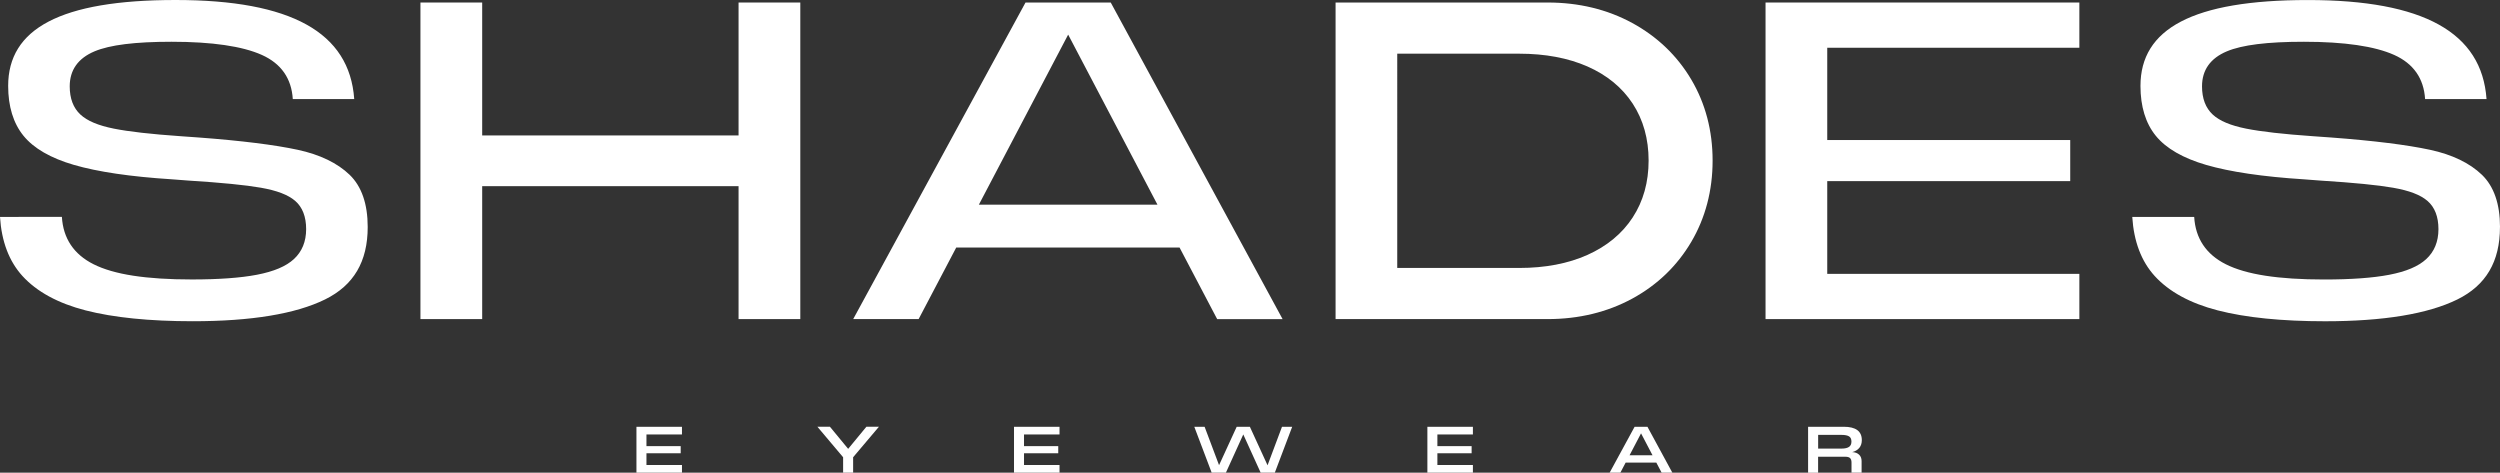
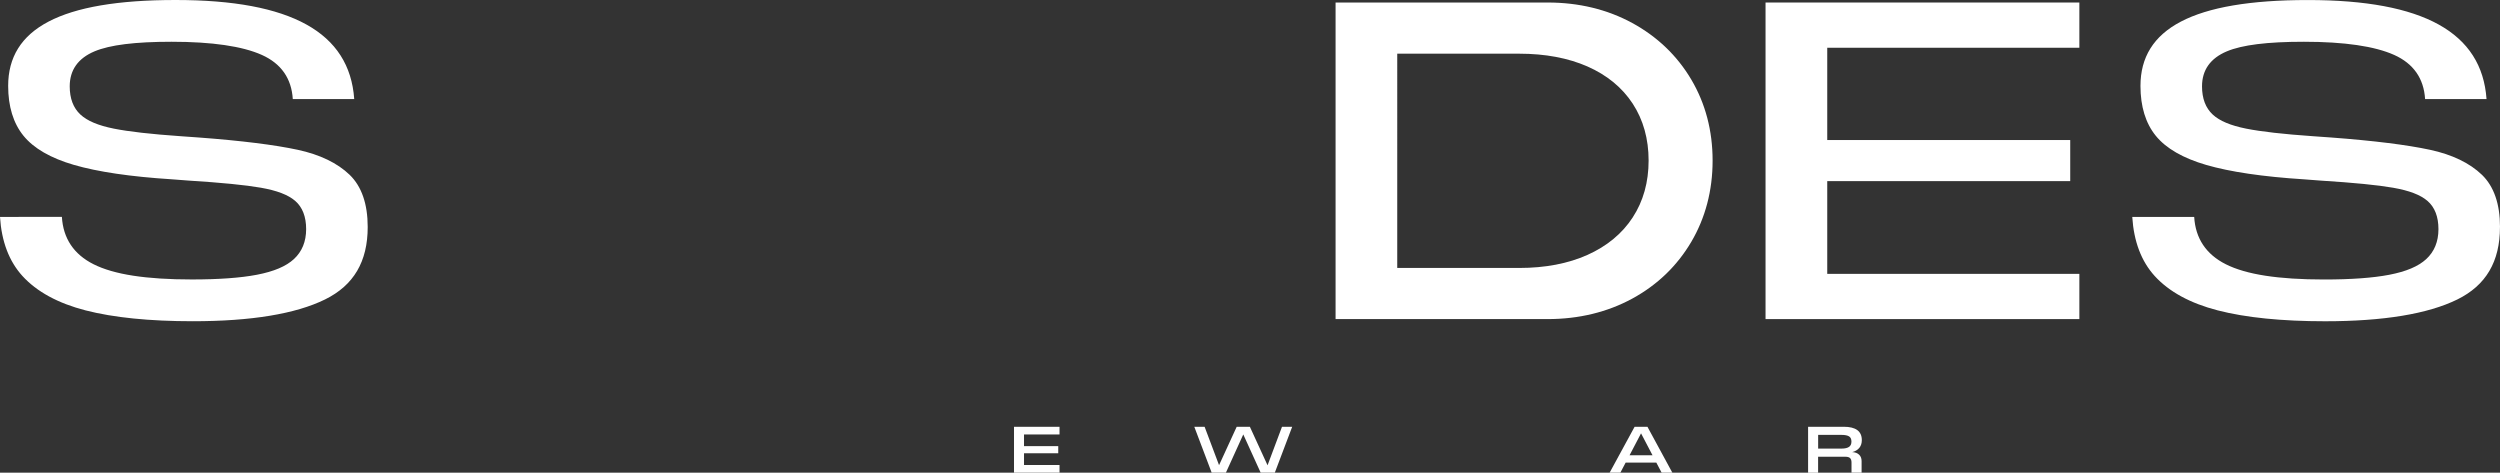
<svg xmlns="http://www.w3.org/2000/svg" viewBox="0 0 664.47 125.63" data-name="Layer 2" id="Layer_2">
  <rect x="0" y="0" width="664.47" height="125.63" fill="#333333" stroke="none" />
  <defs>
    <style>
      .cls-1 {
        fill: #fff;
      }
    </style>
  </defs>
  <g data-name="Layer 1" id="Layer_1-2">
    <g>
      <g>
        <path d="M97.73,60.32c0-6.11-1.61-10.77-4.79-13.85-3.26-3.14-7.91-5.39-13.83-6.66-6.09-1.31-14.91-2.41-26.2-3.26l-4.92-.35c-7.81-.54-13.78-1.22-17.72-2.01-4.16-.83-7.07-2.05-8.9-3.75-1.89-1.75-2.84-4.27-2.84-7.49,0-4.34,2.22-7.46,6.59-9.3,4.09-1.72,10.79-2.55,20.5-2.55,10.74,0,18.81,1.18,23.98,3.5,5.12,2.3,7.88,6.24,8.22,11.73h16.33C92.9,8.61,77.35,0,46.67,0S2.17,7.68,2.17,22.83c0,5.47,1.37,9.93,4.07,13.25,2.72,3.35,7.23,5.95,13.41,7.75,6.33,1.84,15.06,3.13,25.93,3.82l4.59.35c8.66.54,15.11,1.18,19.15,1.89,4.28.75,7.26,1.89,9.12,3.49,1.95,1.68,2.93,4.21,2.93,7.52s-1.1,5.98-3.26,7.97c-2.1,1.93-5.32,3.29-9.84,4.16-4.31.83-10.12,1.25-17.27,1.25-12.17,0-20.72-1.32-26.14-4.05-5.25-2.64-8.07-6.87-8.41-12.58H0c.41,6.52,2.41,11.8,5.96,15.7,3.81,4.18,9.44,7.25,16.76,9.14h0c7.44,1.92,17.04,2.89,28.52,2.89,15.52,0,27.34-1.95,35.15-5.79,7.63-3.76,11.34-10.06,11.34-19.26Z" class="cls-1" />
        <path d="M664.47,60.32c0-6.11-1.61-10.77-4.79-13.85-3.26-3.14-7.91-5.39-13.83-6.66-6.09-1.31-14.91-2.41-26.2-3.26l-4.92-.35c-7.81-.54-13.78-1.22-17.72-2.01-4.16-.83-7.07-2.05-8.9-3.75-1.89-1.75-2.84-4.27-2.84-7.49,0-4.34,2.22-7.46,6.59-9.3,4.09-1.72,10.79-2.55,20.5-2.55,10.74,0,18.81,1.18,23.98,3.5,5.12,2.3,7.88,6.24,8.22,11.73h16.33c-1.25-17.71-16.8-26.32-47.48-26.32s-44.5,7.68-44.5,22.83c0,5.47,1.37,9.93,4.07,13.25,2.72,3.35,7.23,5.95,13.41,7.75,6.33,1.84,15.06,3.13,25.93,3.82l4.59.35c8.66.54,15.11,1.18,19.15,1.89,4.28.75,7.26,1.89,9.12,3.49,1.95,1.68,2.93,4.21,2.93,7.52s-1.1,5.98-3.26,7.97c-2.1,1.93-5.32,3.29-9.84,4.16-4.31.83-10.12,1.25-17.27,1.25-12.17,0-20.72-1.32-26.14-4.05-5.25-2.64-8.07-6.87-8.41-12.58h-16.46c.41,6.52,2.41,11.8,5.96,15.7,3.81,4.18,9.44,7.25,16.76,9.14h0c7.44,1.92,17.04,2.89,28.52,2.89,15.52,0,27.34-1.95,35.15-5.79,7.63-3.76,11.34-10.06,11.34-19.26Z" class="cls-1" />
-         <polygon points="212.71 84.81 212.71 .67 196.3 .67 196.3 36 128.16 36 128.16 .67 111.75 .67 111.75 84.81 128.16 84.81 128.16 49.48 196.3 49.48 196.3 84.81 212.71 84.81" class="cls-1" />
-         <path d="M313.52,65.81l9.99,19.01h17.39L295.22.67h-22.65l-45.8,84.14h17.39l9.99-19.01h59.37ZM283.9,9.19l23.74,45.21h-47.47l23.74-45.21Z" class="cls-1" />
        <path d="M449.52,64.29c3.76-6.39,5.67-13.66,5.67-21.61s-1.91-15.19-5.67-21.54c-3.76-6.35-9.04-11.4-15.67-15.02-6.65-3.62-14.22-5.45-22.49-5.45h-56.38v84.14h56.38c8.28,0,15.85-1.84,22.49-5.45,6.63-3.61,11.9-8.68,15.67-15.07ZM433.95,57.8c-2.79,4.28-6.84,7.63-12.04,9.96-5.13,2.3-11.23,3.46-18.11,3.46h-32.43V14.27h32.43c6.88,0,12.97,1.14,18.11,3.39,5.2,2.29,9.25,5.61,12.05,9.9,2.8,4.29,4.22,9.37,4.22,15.11s-1.42,10.83-4.23,15.12Z" class="cls-1" />
        <polygon points="552.67 12.69 552.67 .67 469.26 .67 469.26 84.81 552.67 84.81 552.67 72.79 485.66 72.79 485.66 48.14 550.24 48.14 550.24 37.22 485.66 37.22 485.66 12.69 552.67 12.69" class="cls-1" />
      </g>
      <g>
-         <path d="M169.16,113.43h12.1v2.04h-9.44v3.11h9.1v1.89h-9.1v3.12h9.44v2.04h-12.1v-12.2Z" class="cls-1" />
-         <path d="M224.09,121.53l-6.83-8.1h3.33l4.84,5.87,4.84-5.87h3.33l-6.85,8.1v4.1h-2.66v-4.1Z" class="cls-1" />
        <path d="M269.51,113.43h12.1v2.04h-9.44v3.11h9.1v1.89h-9.1v3.12h9.44v2.04h-12.1v-12.2Z" class="cls-1" />
        <path d="M317.46,113.43h2.71l3.84,10.21,4.69-10.21h3.5l4.7,10.24,3.84-10.24h2.71l-4.62,12.2h-3.76l-4.62-10.16-4.62,10.16h-3.78l-4.62-12.2Z" class="cls-1" />
-         <path d="M379.38,113.43h12.1v2.04h-9.44v3.11h9.1v1.89h-9.1v3.12h9.44v2.04h-12.1v-12.2Z" class="cls-1" />
        <path d="M434.47,113.43h3.4l6.62,12.2h-2.85l-1.41-2.68h-8.15l-1.41,2.68h-2.85l6.64-12.2ZM439.22,121l-3.05-5.82-3.05,5.82h6.11Z" class="cls-1" />
        <path d="M480.58,113.43h9.47c3.2,0,4.8,1.18,4.8,3.55,0,.82-.22,1.51-.65,2.04-.43.54-1.07.92-1.9,1.15.77.02,1.37.25,1.82.67.45.42.67.99.67,1.7v3.09h-2.68v-2.69c0-.55-.13-.94-.38-1.18-.25-.24-.66-.36-1.22-.36h-7.28v4.24h-2.66v-12.2ZM489.47,119.23c.87,0,1.52-.15,1.96-.44.44-.29.66-.76.66-1.42s-.21-1.13-.64-1.39c-.43-.26-1.09-.39-1.98-.39h-6.23v3.64h6.23Z" class="cls-1" />
      </g>
    </g>
  </g>
</svg>